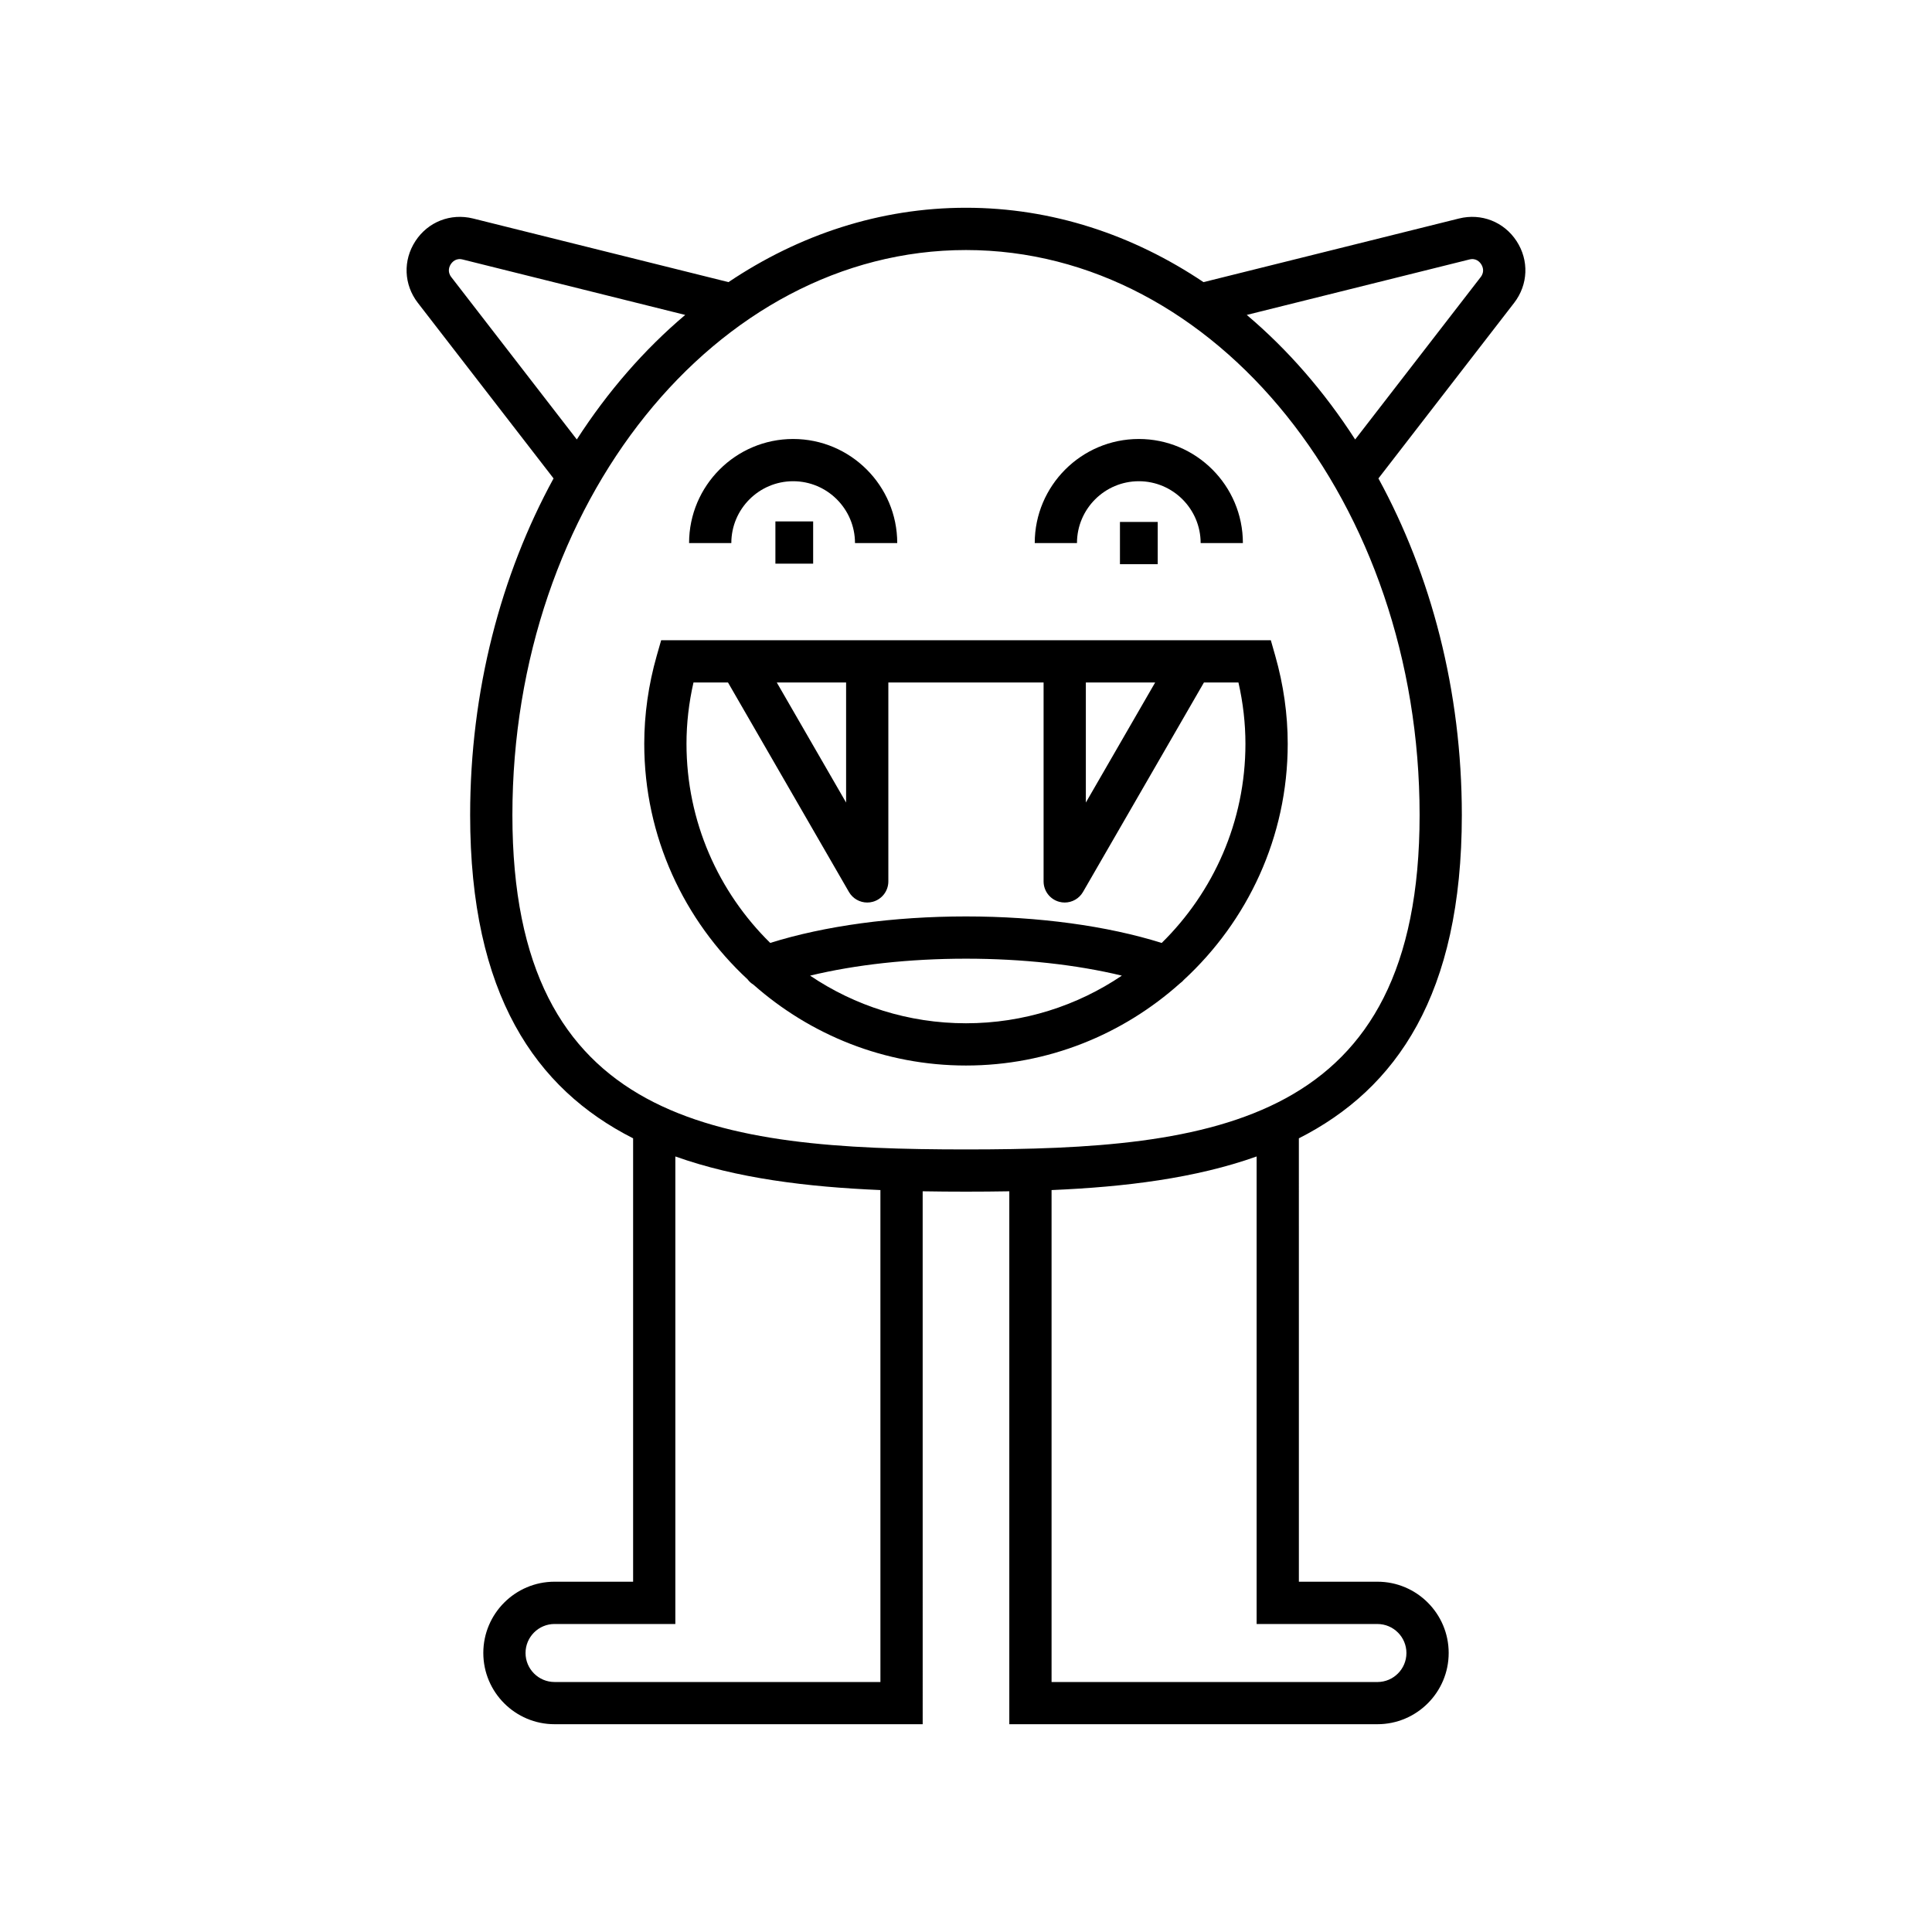
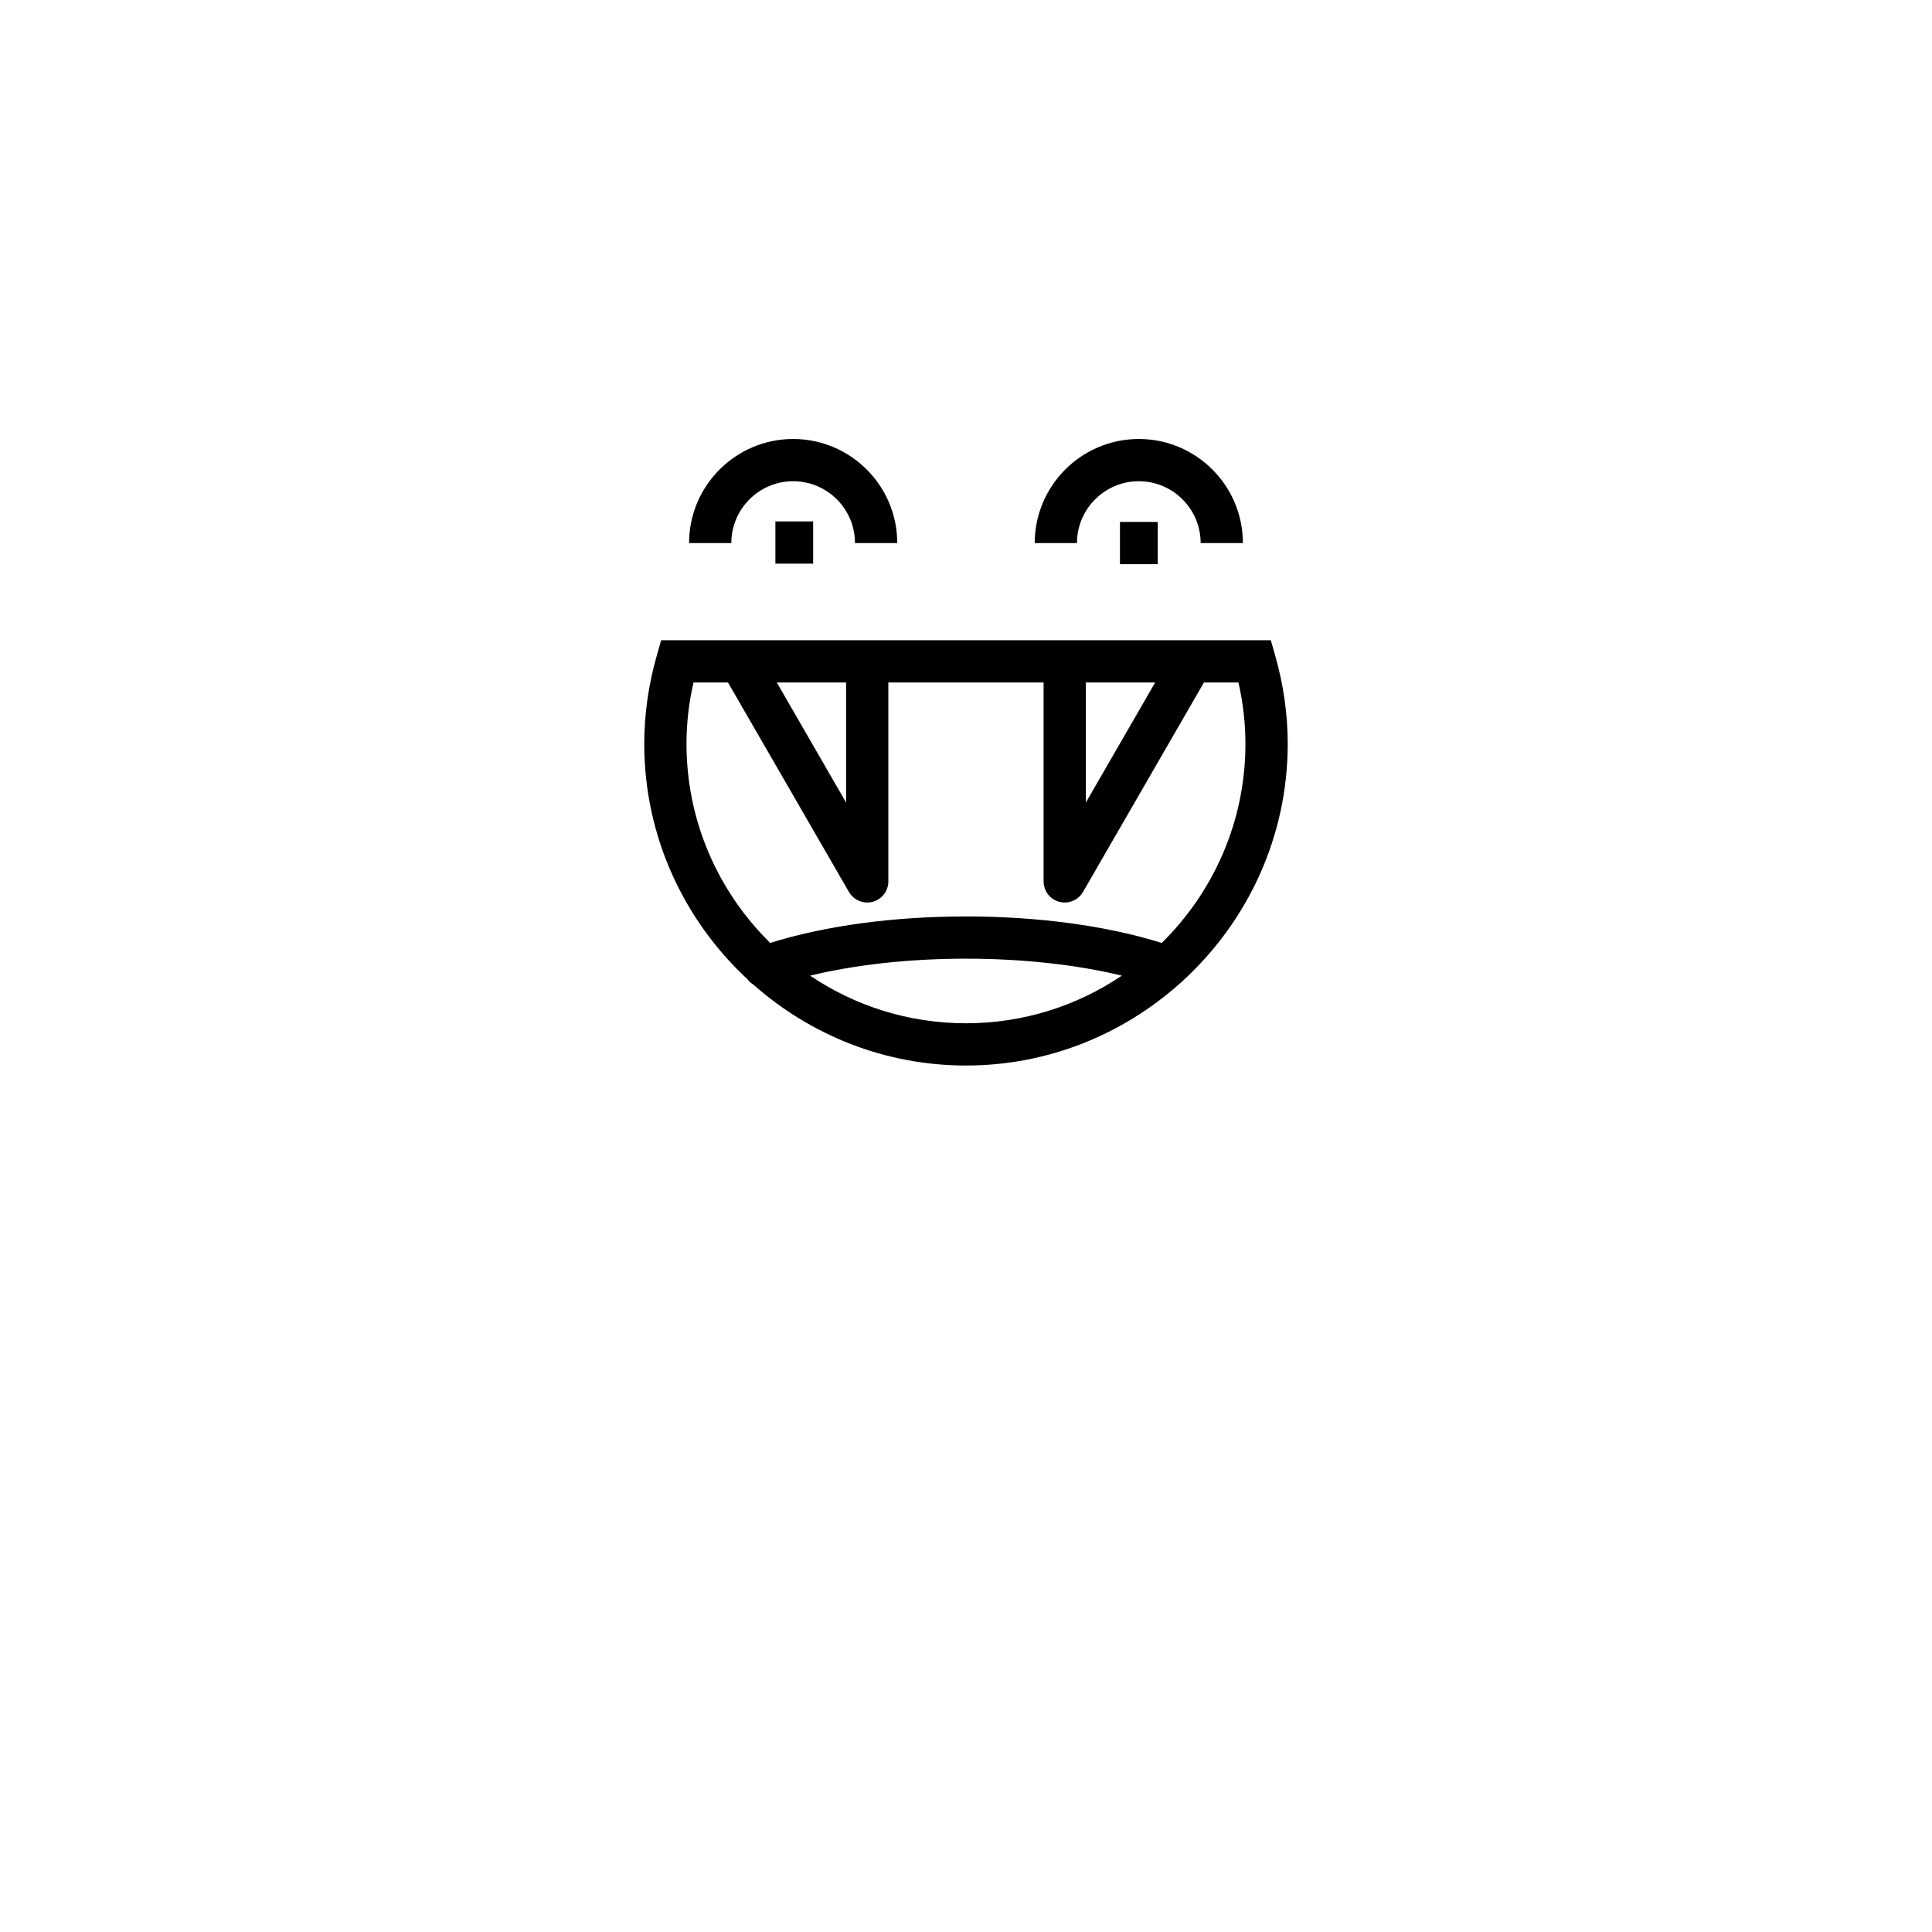
<svg xmlns="http://www.w3.org/2000/svg" fill="#000000" width="800px" height="800px" version="1.1" viewBox="144 144 512 512">
  <g>
-     <path d="m254.09 207.89c-3.34 5.117-3.09 11.547 0.652 16.383l35.957 46.512c-13.949 25.555-22.105 56.238-22.105 89.215 0 47.531 17.312 72.551 43.188 85.668v117.5h-20.816c-10.414 0-18.883 8.469-18.883 18.883 0 10.414 8.469 18.883 18.883 18.883h97.555l-0.004-141.23c3.812 0.066 7.641 0.098 11.48 0.098 3.836 0 7.664-0.031 11.48-0.098v141.23h97.555c10.414 0 18.883-8.469 18.883-18.883 0-10.414-8.469-18.883-18.883-18.883h-20.816l-0.004-117.5c25.875-13.117 43.188-38.137 43.188-85.668 0-32.977-8.152-63.66-22.102-89.215l35.957-46.512c3.738-4.84 3.992-11.266 0.652-16.383-3.344-5.117-9.344-7.457-15.258-5.984l-67.707 16.863c-18.707-12.559-40.156-19.711-62.945-19.711s-44.238 7.152-62.941 19.707l-67.703-16.863c-5.941-1.461-11.922 0.875-15.262 5.984zm123.23 381.86h-86.359c-4.238 0-7.688-3.449-7.688-7.688 0-4.238 3.449-7.688 7.688-7.688h32.012v-123.9c16.215 5.785 34.883 8.082 54.344 8.906zm131.71-15.371c4.238 0 7.688 3.449 7.688 7.688 0 4.238-3.449 7.688-7.688 7.688l-86.355-0.004v-130.37c19.461-0.824 38.129-3.125 54.344-8.906v123.9zm24.32-361.6c1.852-0.492 2.832 0.715 3.176 1.242 0.344 0.531 1.023 1.918-0.133 3.418l-33.262 43.027c-8.172-12.676-17.852-23.82-28.727-33.008zm-133.35-2.516c66.285 0 120.21 67.176 120.21 149.74 0 81.941-54.438 88.609-120.21 88.609s-120.21-6.668-120.21-88.609c0-82.566 53.922-149.74 120.21-149.74zm-133.35 2.516 58.938 14.68c-10.875 9.188-20.555 20.332-28.727 33.004l-33.262-43.027c-1.152-1.496-0.477-2.887-0.133-3.418 0.348-0.523 1.328-1.73 3.184-1.238z" />
    <path d="m318.05 317.74c-2.203 7.731-3.316 15.598-3.316 23.371 0 24.66 10.586 46.84 27.379 62.422 0.43 0.586 0.969 1.055 1.574 1.43 15.031 13.277 34.715 21.41 56.309 21.41 21.781 0 41.621-8.281 56.707-21.77 0.352-0.27 0.691-0.531 0.973-0.883 16.91-15.59 27.582-37.848 27.582-62.609 0-7.773-1.113-15.641-3.316-23.371l-1.16-4.066h-161.57zm81.945 97.438c-15.285 0-29.504-4.656-41.312-12.625 12.043-2.91 26.309-4.492 41.312-4.492 14.996 0 29.266 1.582 41.312 4.492-11.812 7.969-26.027 12.625-41.312 12.625zm31.766-90.309h18.367l-18.367 31.816zm-63.535 0v31.816l-18.367-31.816zm-40.445 0h9.148l32.047 55.508c1.016 1.762 2.887 2.801 4.848 2.801 0.48 0 0.969-0.059 1.449-0.191 2.449-0.656 4.148-2.875 4.148-5.406v-52.711h41.141v52.711c0 2.531 1.699 4.75 4.148 5.406 0.48 0.133 0.969 0.191 1.449 0.191 1.961 0 3.832-1.039 4.848-2.801l32.047-55.508h9.148c1.23 5.406 1.852 10.855 1.852 16.242 0 20.648-8.512 39.332-22.191 52.781-14.418-4.527-32.641-7.027-51.867-7.027-19.234 0-37.453 2.496-51.879 7.019-13.676-13.445-22.188-32.129-22.188-52.777-0.004-5.383 0.621-10.832 1.852-16.238z" />
    <path d="m354.19 271.53c9.035 0 16.391 7.352 16.391 16.391h11.195c0-15.207-12.375-27.586-27.586-27.586-15.207 0-27.578 12.375-27.578 27.586h11.195c0-9.039 7.348-16.391 16.383-16.391z" />
    <path d="m445.8 271.53c9.035 0 16.383 7.352 16.383 16.391h11.195c0-15.207-12.371-27.586-27.578-27.586-15.207 0-27.586 12.375-27.586 27.586h11.195c0-9.039 7.352-16.391 16.391-16.391z" />
    <path d="m349.49 282.18h10.004v11.195h-10.004z" />
    <path d="m440.8 282.32h10.008v11.195h-10.008z" />
  </g>
</svg>